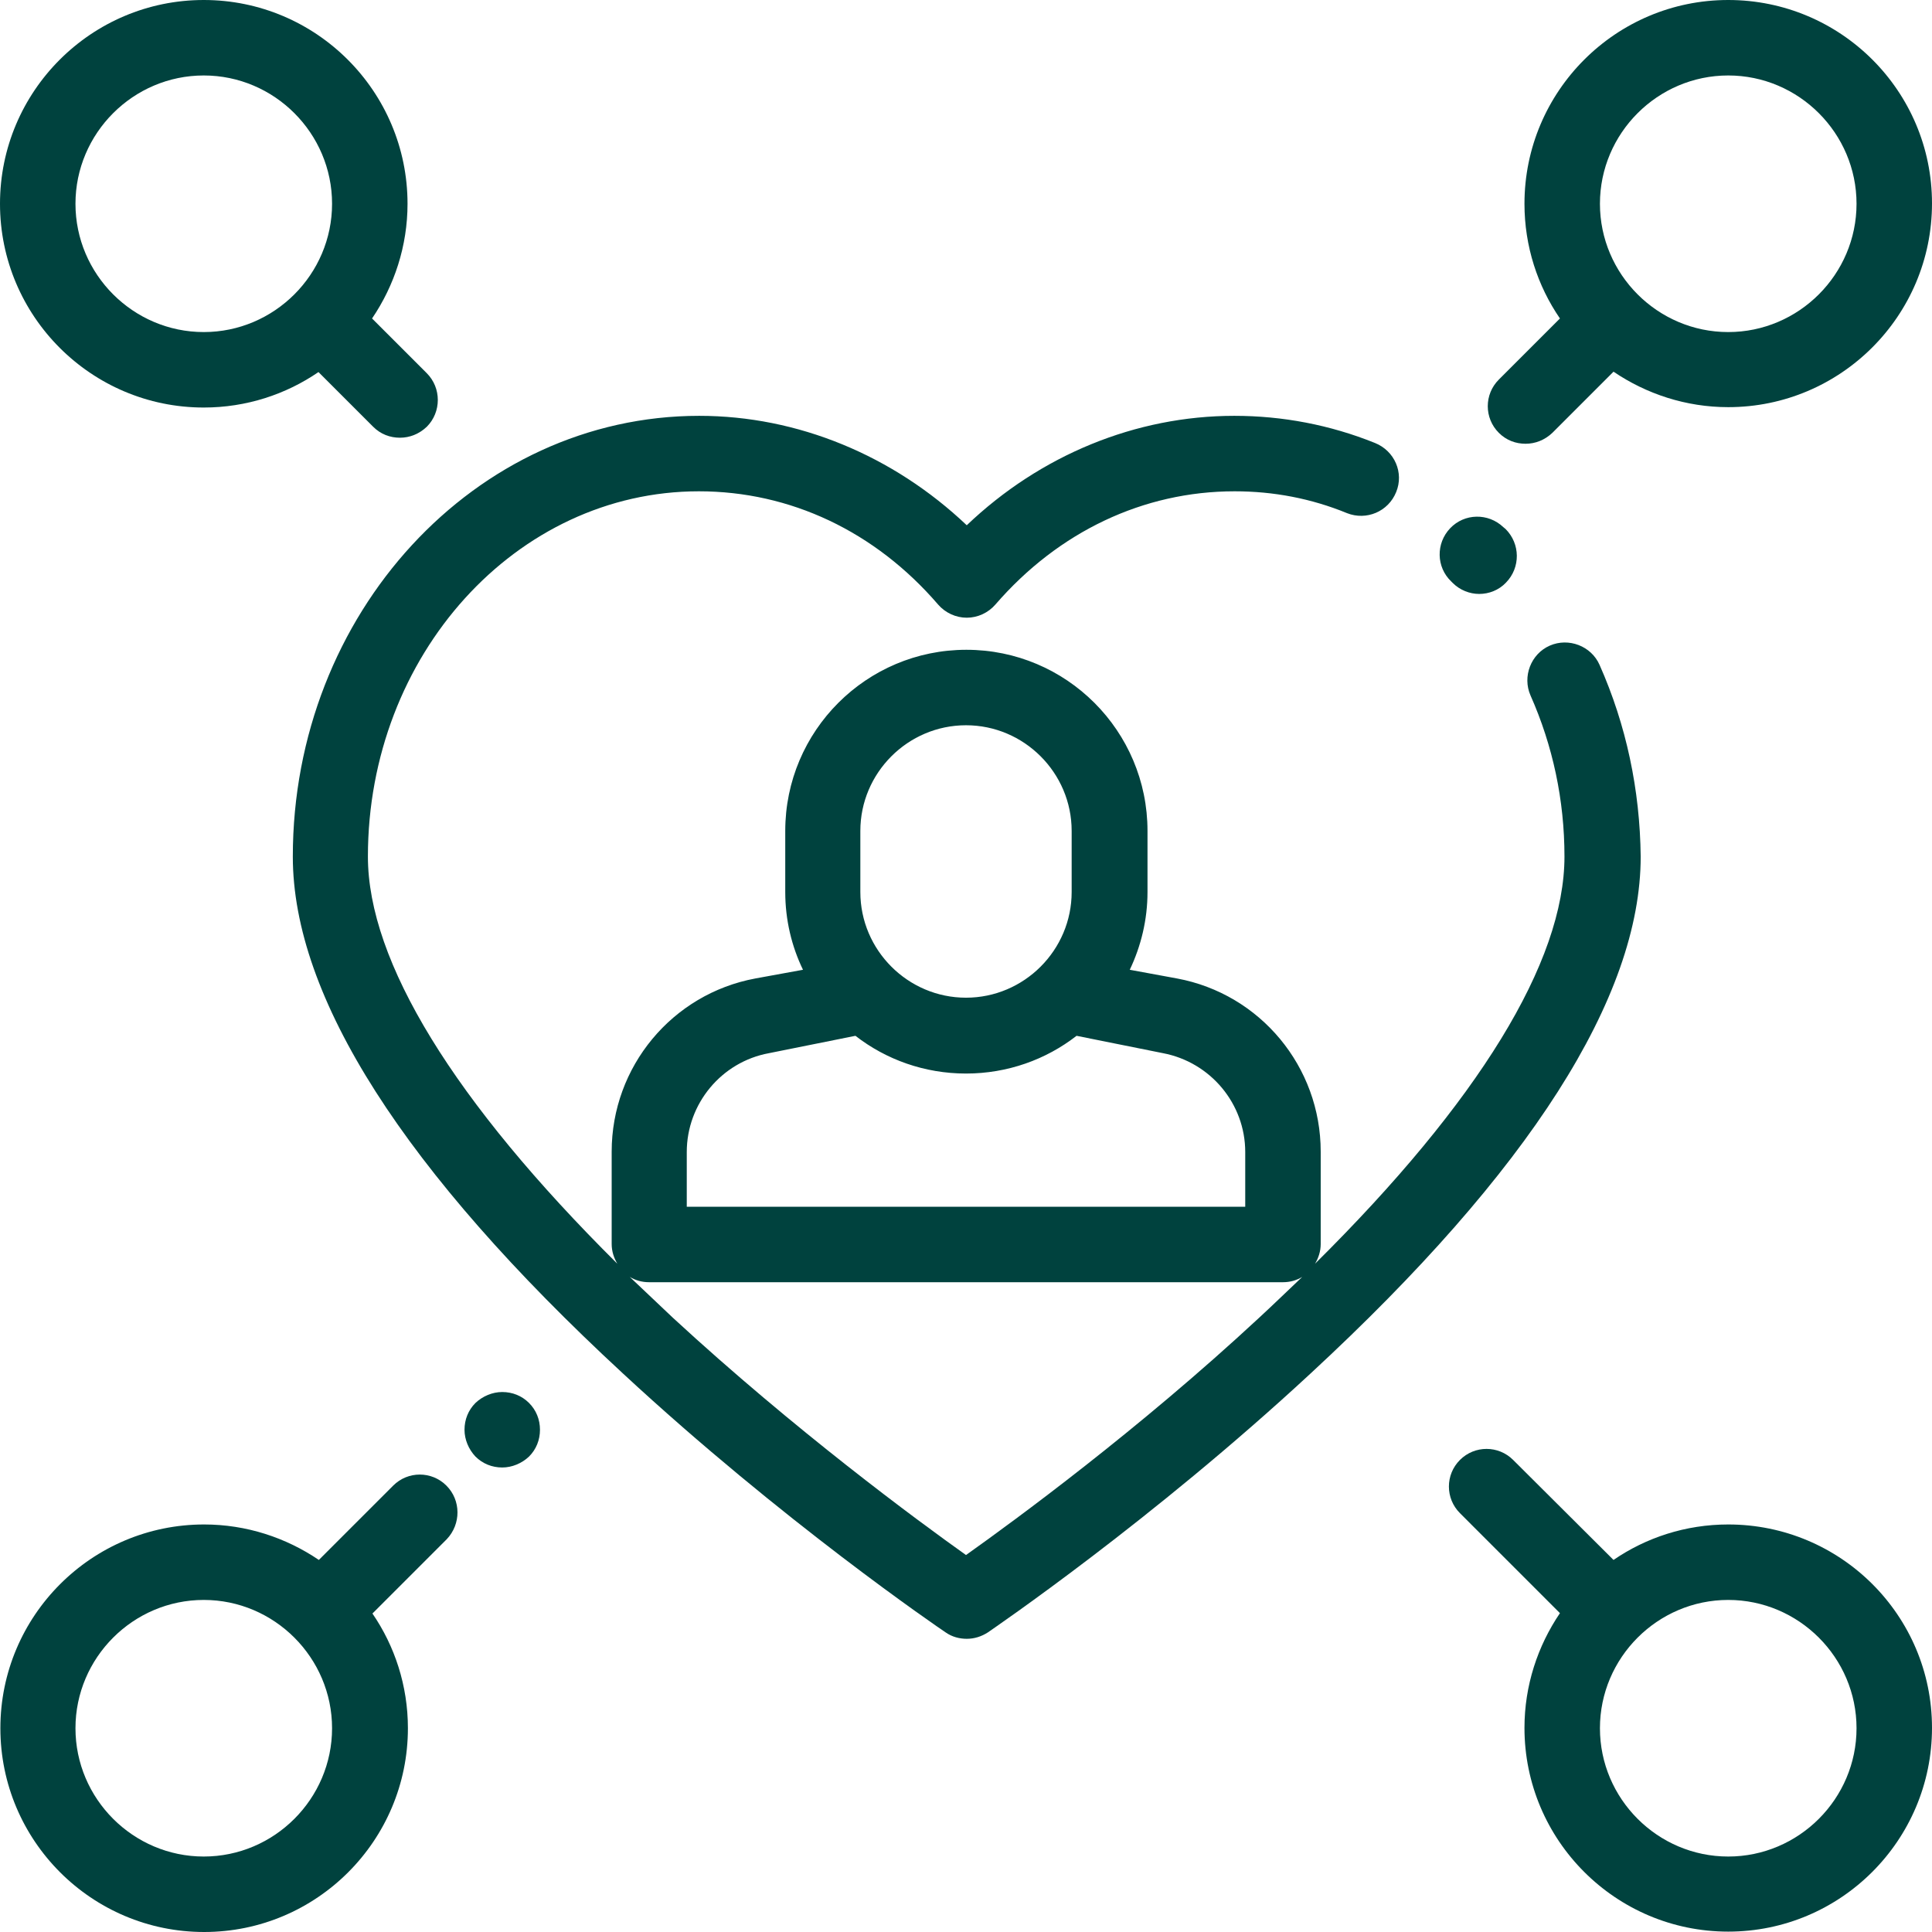
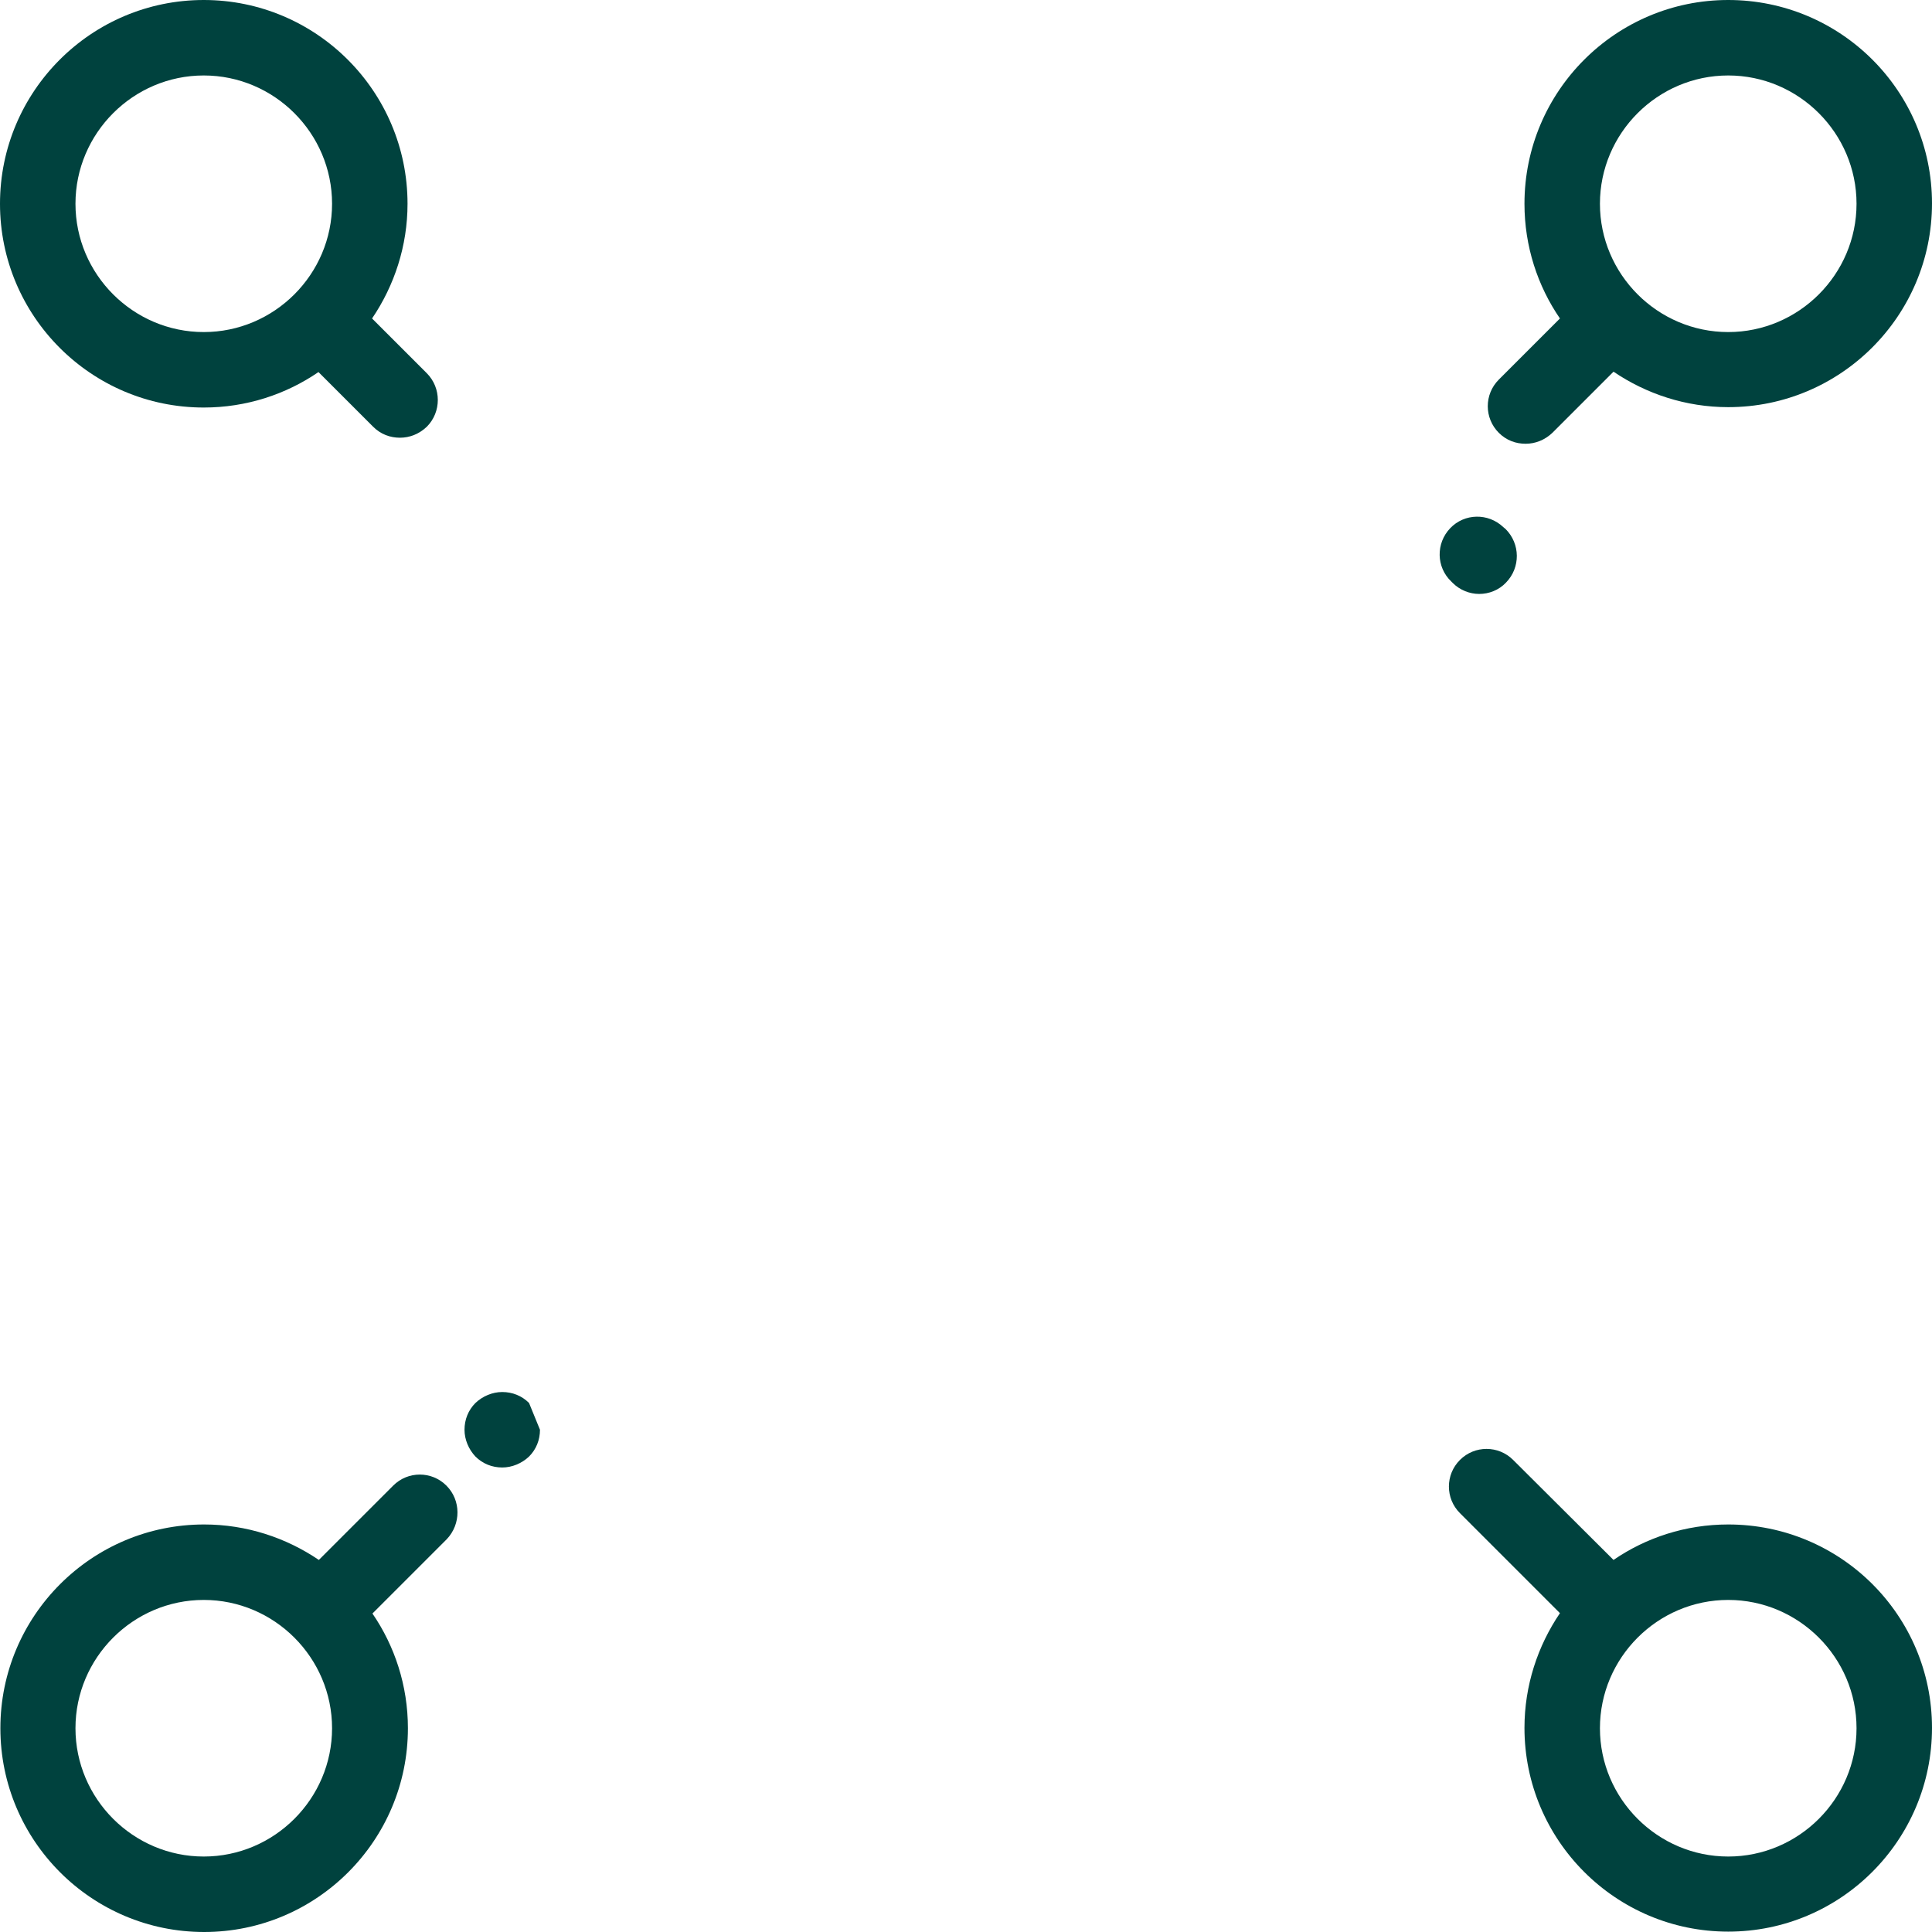
<svg xmlns="http://www.w3.org/2000/svg" version="1.1" id="Capa_1" x="0px" y="0px" viewBox="0 0 512 512" style="enable-background:new 0 0 512 512;" xml:space="preserve">
  <style type="text/css">
	.st0{fill:#00423E;}
</style>
  <g>
    <g>
-       <path class="st0" d="M423.9,176.2c-2.2-5-8.2-7.3-13.2-5.1c-5,2.2-7.3,8.2-5.1,13.2c5.9,13.3,9,27.7,9,42.7    c0,27.9-22.8,65-66.1,107.9c0.9-1.5,1.5-3.3,1.5-5.2v-24.5c0-22.5-16-41.8-38.1-45.9l-12.5-2.3c3-6.3,4.7-13.3,4.7-20.6v-16.2    c0-26.5-21.5-48-48-48s-48,21.5-48,48v16.2c0,7.4,1.7,14.4,4.7,20.6l-12.6,2.3c-22.1,4.1-38.1,23.4-38.1,45.9v24.5    c0,1.9,0.6,3.7,1.5,5.2c-43.3-43-66.1-80.1-66.1-107.9c0-53.4,39.3-96.8,87.7-96.8c24.2,0,46.7,10.6,63.4,30    c1.9,2.2,4.7,3.5,7.6,3.5s5.7-1.3,7.6-3.5c16.7-19.3,39.2-30,63.4-30c10.3,0,20.3,1.9,29.8,5.8c5.1,2,10.9-0.4,13-5.6    c2.1-5.1-0.4-10.9-5.6-13c-11.9-4.8-24.5-7.2-37.3-7.2c-26.1,0-51.4,10.4-70.9,29c-19.5-18.5-44.8-29-70.9-29    c-59.4,0-107.7,52.4-107.7,116.8c0,37.2,29.4,83.3,87.5,137c42.2,39.1,83.7,67.4,85.5,68.6c1.7,1.2,3.7,1.7,5.6,1.7    c2,0,3.9-0.6,5.6-1.7c1.7-1.2,43.3-29.5,85.5-68.6c58.1-53.7,87.5-99.8,87.5-137C434.6,209.3,431,192.2,423.9,176.2z M228,220.2    c0-15.4,12.6-28,28-28s28,12.6,28,28v16.2c0,15.4-12.6,28-28,28s-28-12.6-28-28V220.2z M182,305.3c0-12.8,9.2-23.9,21.8-26.2    l22.9-4.6l0,0c8.1,6.3,18.3,10,29.3,10c11,0,21.2-3.7,29.3-10l0,0l22.9,4.6c12.6,2.4,21.8,13.4,21.8,26.2v14.5H182V305.3z     M333.7,349.2c-32.2,29.9-64.9,53.8-77.7,62.9c-12.8-9.1-45.4-33.1-77.7-62.9c-3.9-3.7-7.7-7.3-11.4-10.8c1.5,0.9,3.2,1.4,5.1,1.4    h168c1.9,0,3.6-0.5,5.1-1.4C341.4,341.9,337.6,345.6,333.7,349.2z" />
-     </g>
+       </g>
  </g>
  <g>
    <g>
      <path class="st0" d="M399,140.2l-0.6-0.5c-4-3.8-10.3-3.7-14.1,0.3c-3.8,4-3.7,10.3,0.3,14.1l0.4,0.4c1.9,1.9,4.5,2.9,7,2.9    c2.6,0,5.2-1,7.1-3C403,150.4,402.9,144.1,399,140.2z" />
    </g>
  </g>
  <g>
    <g>
      <path class="st0" d="M113.1,98.9L98.6,84.4c5.9-8.7,9.4-19.2,9.4-30.4c0-29.8-24.2-54-54-54S0,24.2,0,54s24.2,54,54,54    c11.3,0,21.8-3.5,30.4-9.4l14.5,14.5c2,2,4.5,2.9,7.1,2.9c2.6,0,5.1-1,7.1-2.9C117,109.2,117,102.8,113.1,98.9z M54,88    c-18.7,0-34-15.3-34-34s15.3-34,34-34s34,15.3,34,34S72.7,88,54,88z" />
    </g>
  </g>
  <g>
    <g>
      <path class="st0" d="M458,404c-11.3,0-21.8,3.5-30.4,9.4L401,386.9c-3.9-3.9-10.2-3.9-14.1,0c-3.9,3.9-3.9,10.2,0,14.1l26.5,26.5    c-5.9,8.7-9.4,19.2-9.4,30.4c0,29.8,24.2,54,54,54s54-24.2,54-54S487.8,404,458,404z M458,492c-18.7,0-34-15.3-34-34    s15.3-34,34-34s34,15.3,34,34S476.7,492,458,492z" />
    </g>
  </g>
  <g>
    <g>
      <path class="st0" d="M458,0c-29.8,0-54,24.2-54,54c0,11.3,3.5,21.8,9.4,30.4l-16.2,16.2c-3.9,3.9-3.9,10.2,0,14.1    c2,2,4.5,2.9,7.1,2.9c2.6,0,5.1-1,7.1-2.9l16.2-16.2c8.7,5.9,19.2,9.4,30.4,9.4c29.8,0,54-24.2,54-54S487.8,0,458,0z M458,88    c-18.7,0-34-15.3-34-34s15.3-34,34-34s34,15.3,34,34S476.7,88,458,88z" />
    </g>
  </g>
  <g>
    <g>
      <path class="st0" d="M118.3,393.7c-3.9-3.9-10.2-3.9-14.1,0l-19.7,19.7c-8.7-5.9-19.2-9.4-30.4-9.4c-29.8,0-54,24.2-54,54    s24.2,54,54,54s54-24.2,54-54c0-11.3-3.5-21.8-9.4-30.4l19.7-19.7C122.2,403.9,122.2,397.6,118.3,393.7z M54,492    c-18.7,0-34-15.3-34-34s15.3-34,34-34s34,15.3,34,34S72.7,492,54,492z" />
    </g>
  </g>
  <g>
    <g>
-       <path class="st0" d="M140.2,371.8c-1.9-1.9-4.4-2.9-7.1-2.9c-2.6,0-5.2,1.1-7.1,2.9c-1.9,1.9-2.9,4.4-2.9,7.1    c0,2.6,1.1,5.2,2.9,7.1c1.9,1.9,4.4,2.9,7.1,2.9c2.6,0,5.2-1.1,7.1-2.9c1.9-1.9,2.9-4.4,2.9-7.1    C143.1,376.2,142.1,373.7,140.2,371.8z" />
+       <path class="st0" d="M140.2,371.8c-1.9-1.9-4.4-2.9-7.1-2.9c-2.6,0-5.2,1.1-7.1,2.9c-1.9,1.9-2.9,4.4-2.9,7.1    c0,2.6,1.1,5.2,2.9,7.1c1.9,1.9,4.4,2.9,7.1,2.9c2.6,0,5.2-1.1,7.1-2.9c1.9-1.9,2.9-4.4,2.9-7.1    z" />
    </g>
  </g>
</svg>